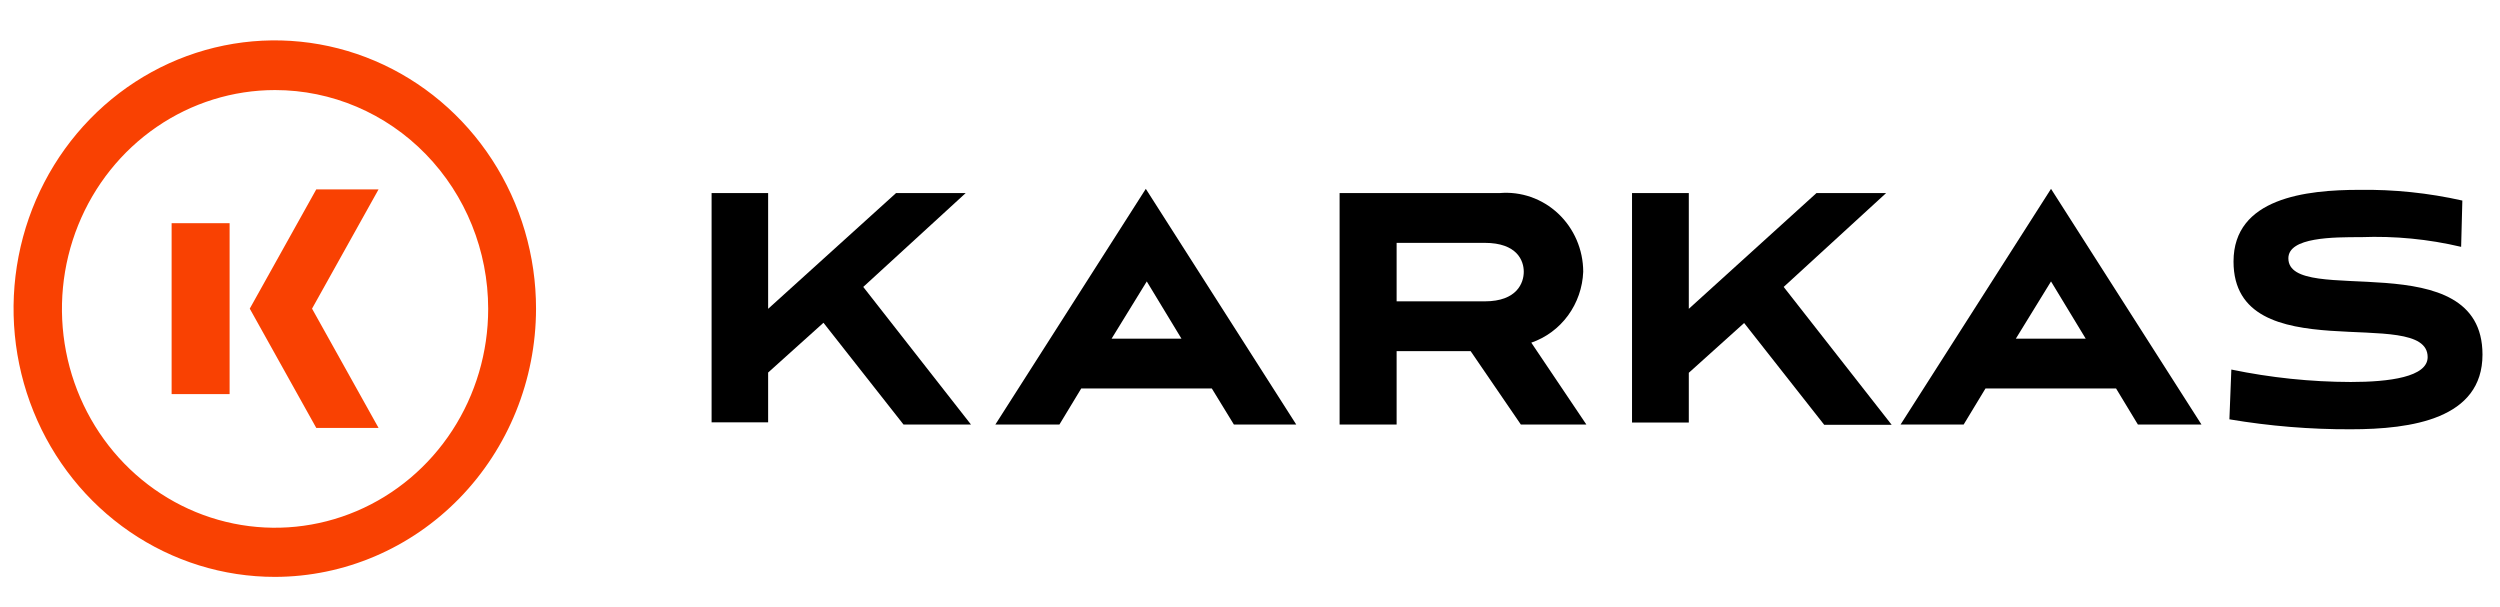
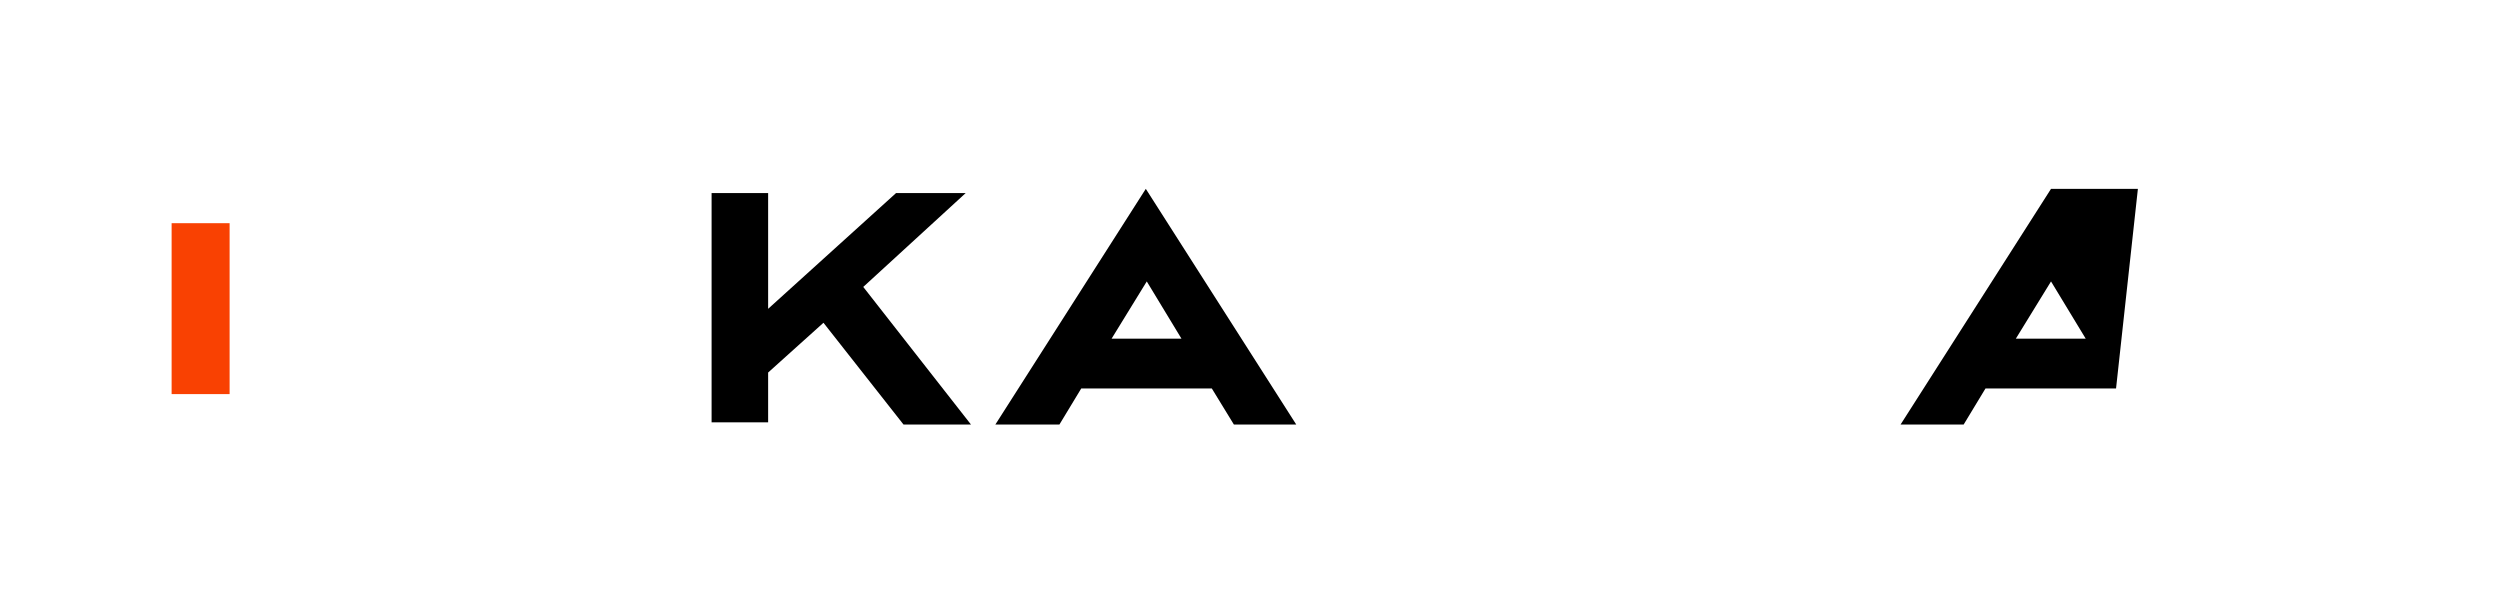
<svg xmlns="http://www.w3.org/2000/svg" width="881" height="214" viewBox="0 0 881 214" fill="none">
-   <path d="M96.931 203.295C78.716 203.314 60.904 197.784 45.75 187.404C30.596 177.024 18.782 162.261 11.803 144.983C4.824 127.706 2.993 108.69 6.542 90.344C10.091 71.998 18.861 55.145 31.741 41.918C44.622 28.692 61.034 19.686 78.901 16.042C96.768 12.398 115.286 14.278 132.112 21.444C148.937 28.611 163.314 40.743 173.423 56.303C183.532 71.864 188.918 90.154 188.899 108.858C188.85 133.889 179.145 157.88 161.908 175.58C144.672 193.279 121.308 203.245 96.931 203.295ZM96.931 31.74C82.078 31.74 67.557 36.263 55.207 44.737C42.856 53.211 33.23 65.255 27.546 79.347C21.862 93.438 20.374 108.944 23.272 123.904C26.17 138.863 33.323 152.604 43.826 163.39C54.329 174.175 67.711 181.52 82.28 184.495C96.848 187.471 111.949 185.944 125.672 180.107C139.395 174.27 151.125 164.385 159.377 151.703C167.629 139.021 172.034 124.111 172.034 108.858C172.034 88.405 164.121 68.79 150.037 54.327C135.952 39.865 116.85 31.74 96.931 31.74Z" fill="#F94102" />
-   <path d="M133.401 66.74H111.452L88.016 108.767L111.452 150.794H133.401L109.964 108.767L133.401 66.74Z" fill="#F94102" />
  <path d="M80.913 78.653H60.478L60.478 138.88H80.913V78.653Z" fill="#F94102" />
  <path d="M304.21 101.112L342.177 149.612H318.405L290.186 113.741L270.69 131.282V148.823H250.766V68.047H270.69V108.83L315.754 68.047H340.296L304.21 101.112Z" fill="black" />
  <path d="M427.04 136.887H381.035L373.339 149.604H350.764L403.781 66.548L456.797 149.604H434.821L427.04 136.887ZM391.724 119.346H416.351L404.123 99.174L391.724 119.346Z" fill="black" />
-   <path d="M535.951 149.607L518.25 123.734H492.169V149.607H472.074V68.042H528.426C532.172 67.715 535.943 68.187 539.502 69.43C543.061 70.674 546.329 72.66 549.102 75.264C551.874 77.869 554.09 81.035 555.609 84.562C557.128 88.089 557.917 91.901 557.927 95.757C557.707 101.334 555.838 106.711 552.57 111.175C549.302 115.639 544.789 118.979 539.628 120.752L559.039 149.607H535.951ZM492.169 85.583V106.193H523.21C534.668 106.193 536.977 99.615 536.977 95.757C536.977 91.897 534.668 85.583 523.21 85.583H492.169Z" fill="black" />
-   <path d="M628.569 101.112L666.622 149.7H642.85L614.631 113.829L595.135 131.37V148.911H575.125V68.048H595.135V108.83L640.113 68.048H664.655L628.569 101.112Z" fill="black" />
-   <path d="M745.696 136.887H699.691L691.995 149.604H669.762L722.779 66.548L775.796 149.604H753.392L745.696 136.887ZM710.38 119.346H735.007L722.779 99.174L710.38 119.346Z" fill="black" />
-   <path d="M867.304 86.989C855.759 84.262 843.912 83.112 832.073 83.569C822.239 83.569 806.42 83.569 806.42 91.024C806.42 108.565 874.829 85.323 874.829 124.965C874.829 147.593 849.945 151.277 828.396 151.277C814.074 151.329 799.773 150.155 785.641 147.769L786.325 130.228C800.174 133.107 814.266 134.576 828.396 134.613C841.992 134.613 855.503 132.859 855.503 125.842C855.503 107.074 787.094 131.105 787.094 92.164C787.094 69.712 812.748 66.905 831.389 66.905C843.604 66.727 855.799 67.993 867.731 70.676L867.304 86.989Z" fill="black" />
+   <path d="M745.696 136.887H699.691L691.995 149.604H669.762L722.779 66.548H753.392L745.696 136.887ZM710.38 119.346H735.007L722.779 99.174L710.38 119.346Z" fill="black" />
</svg>